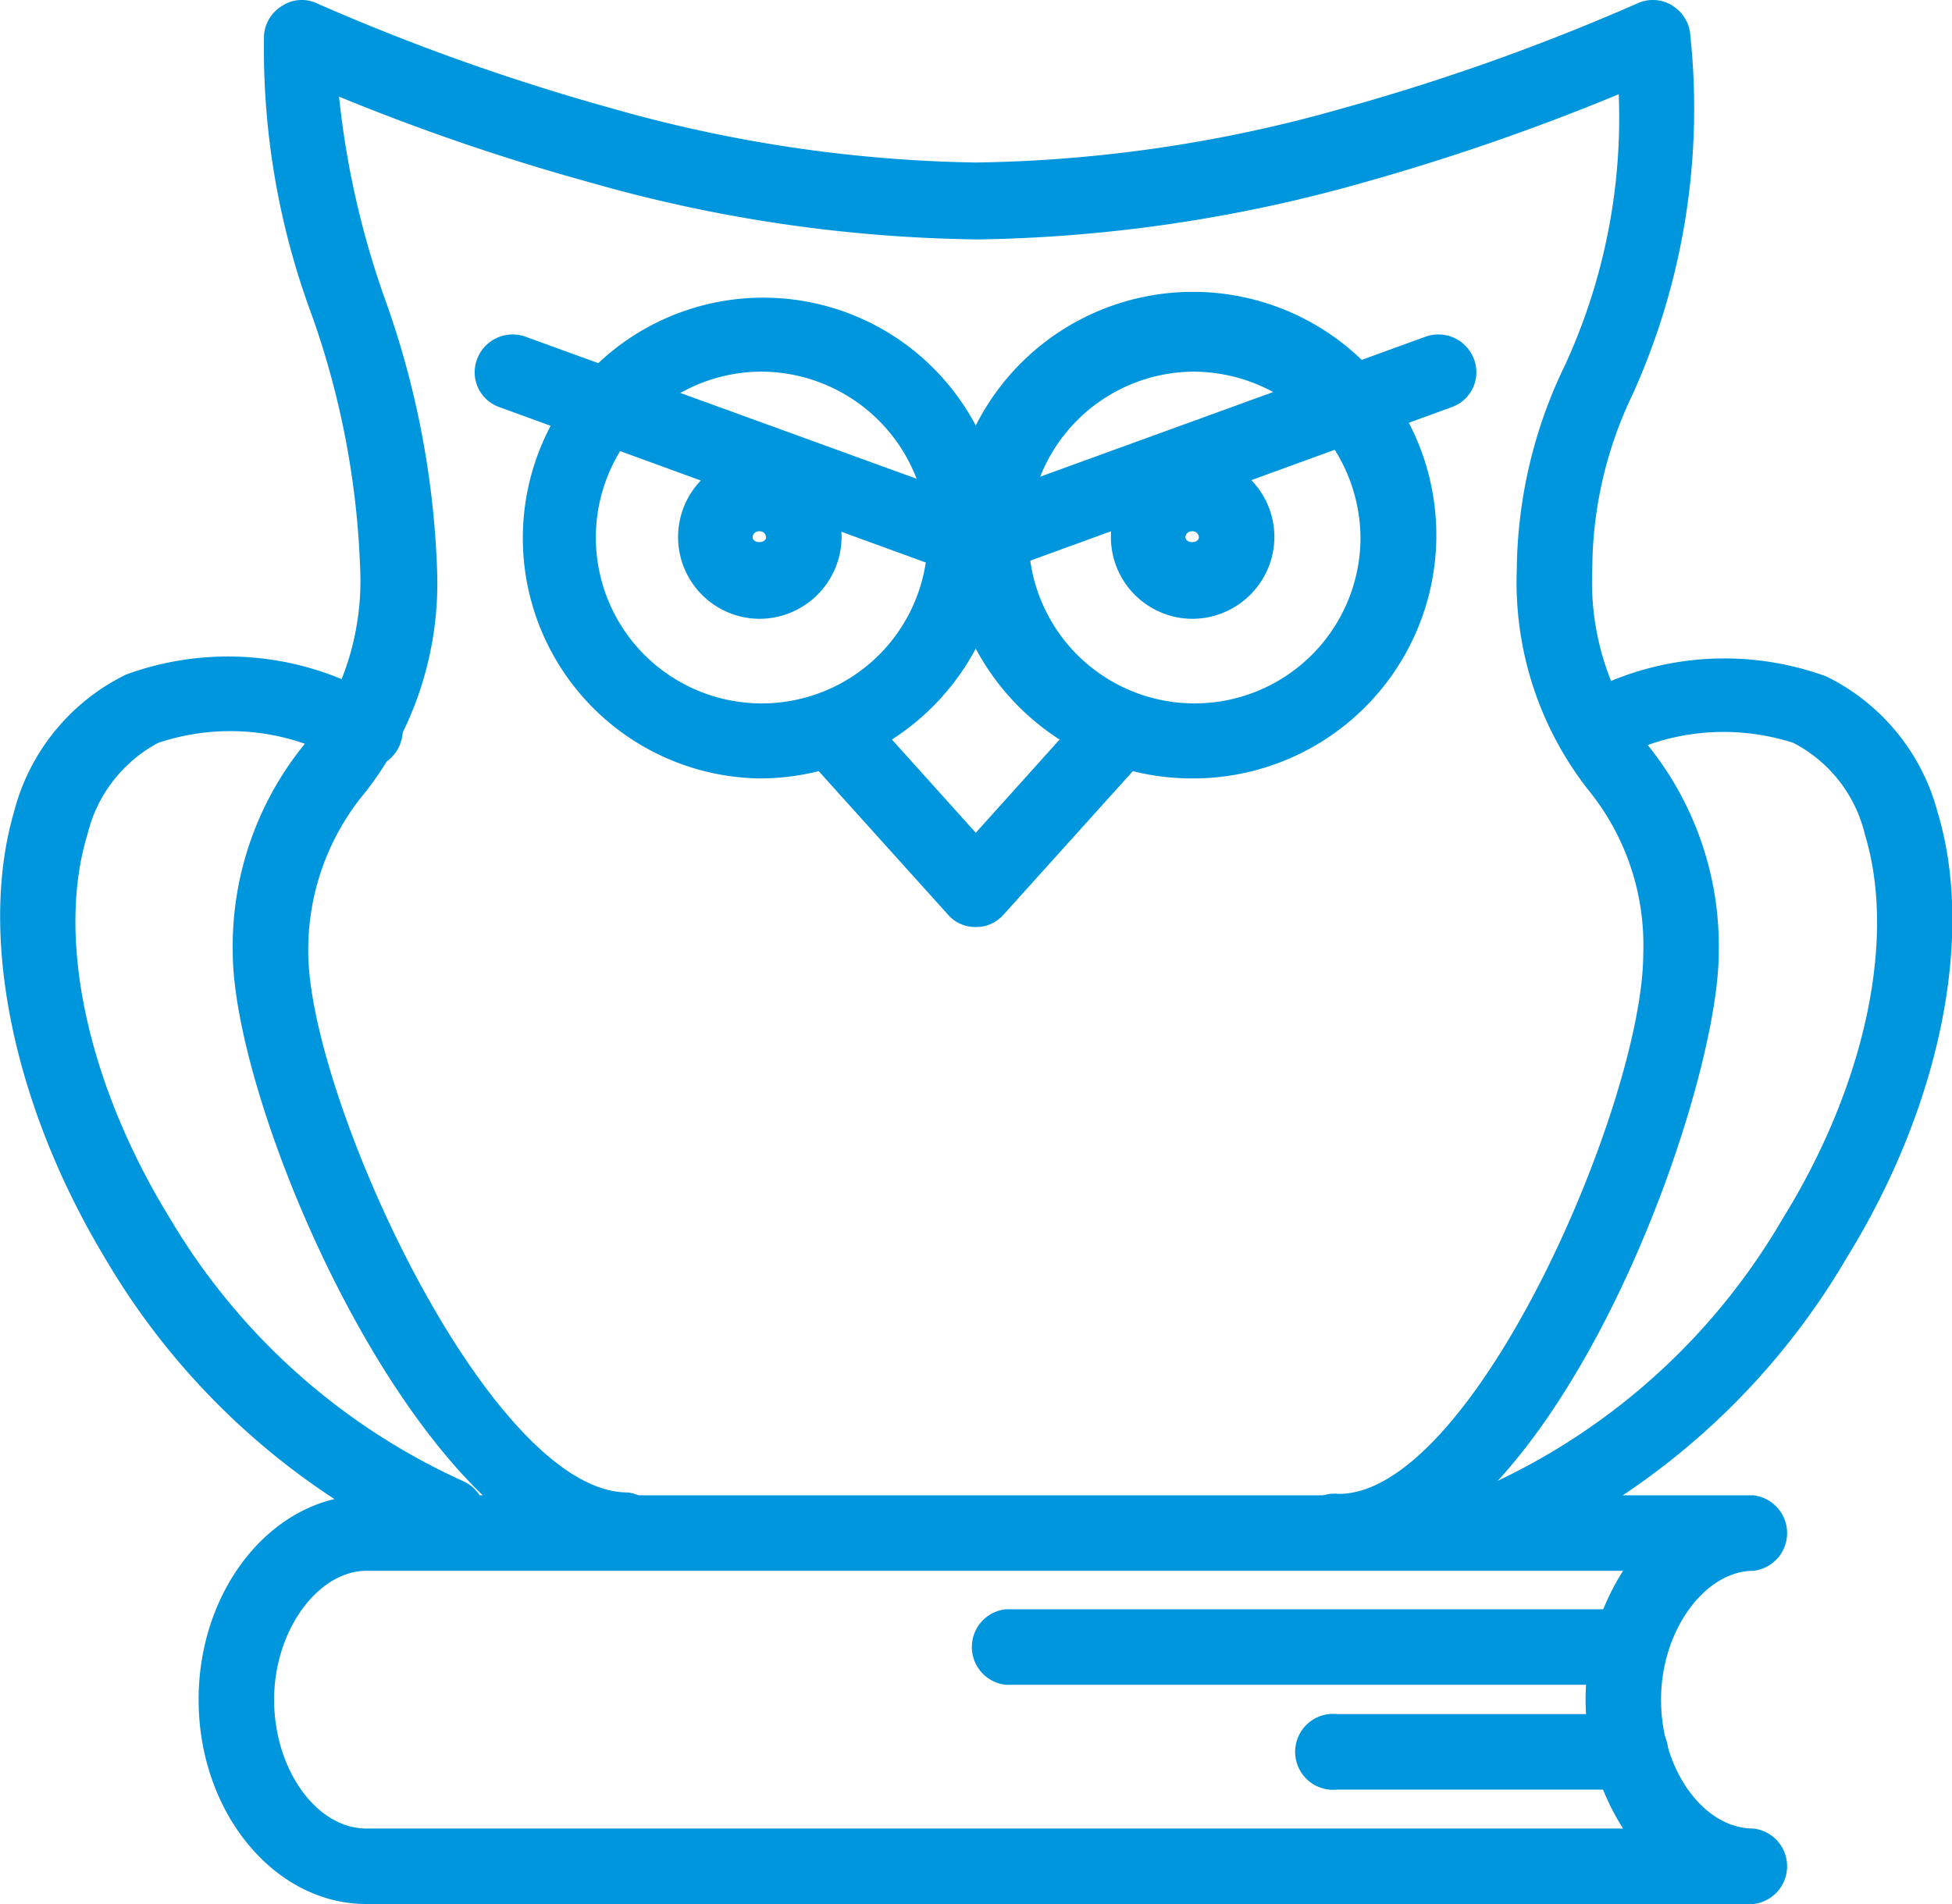
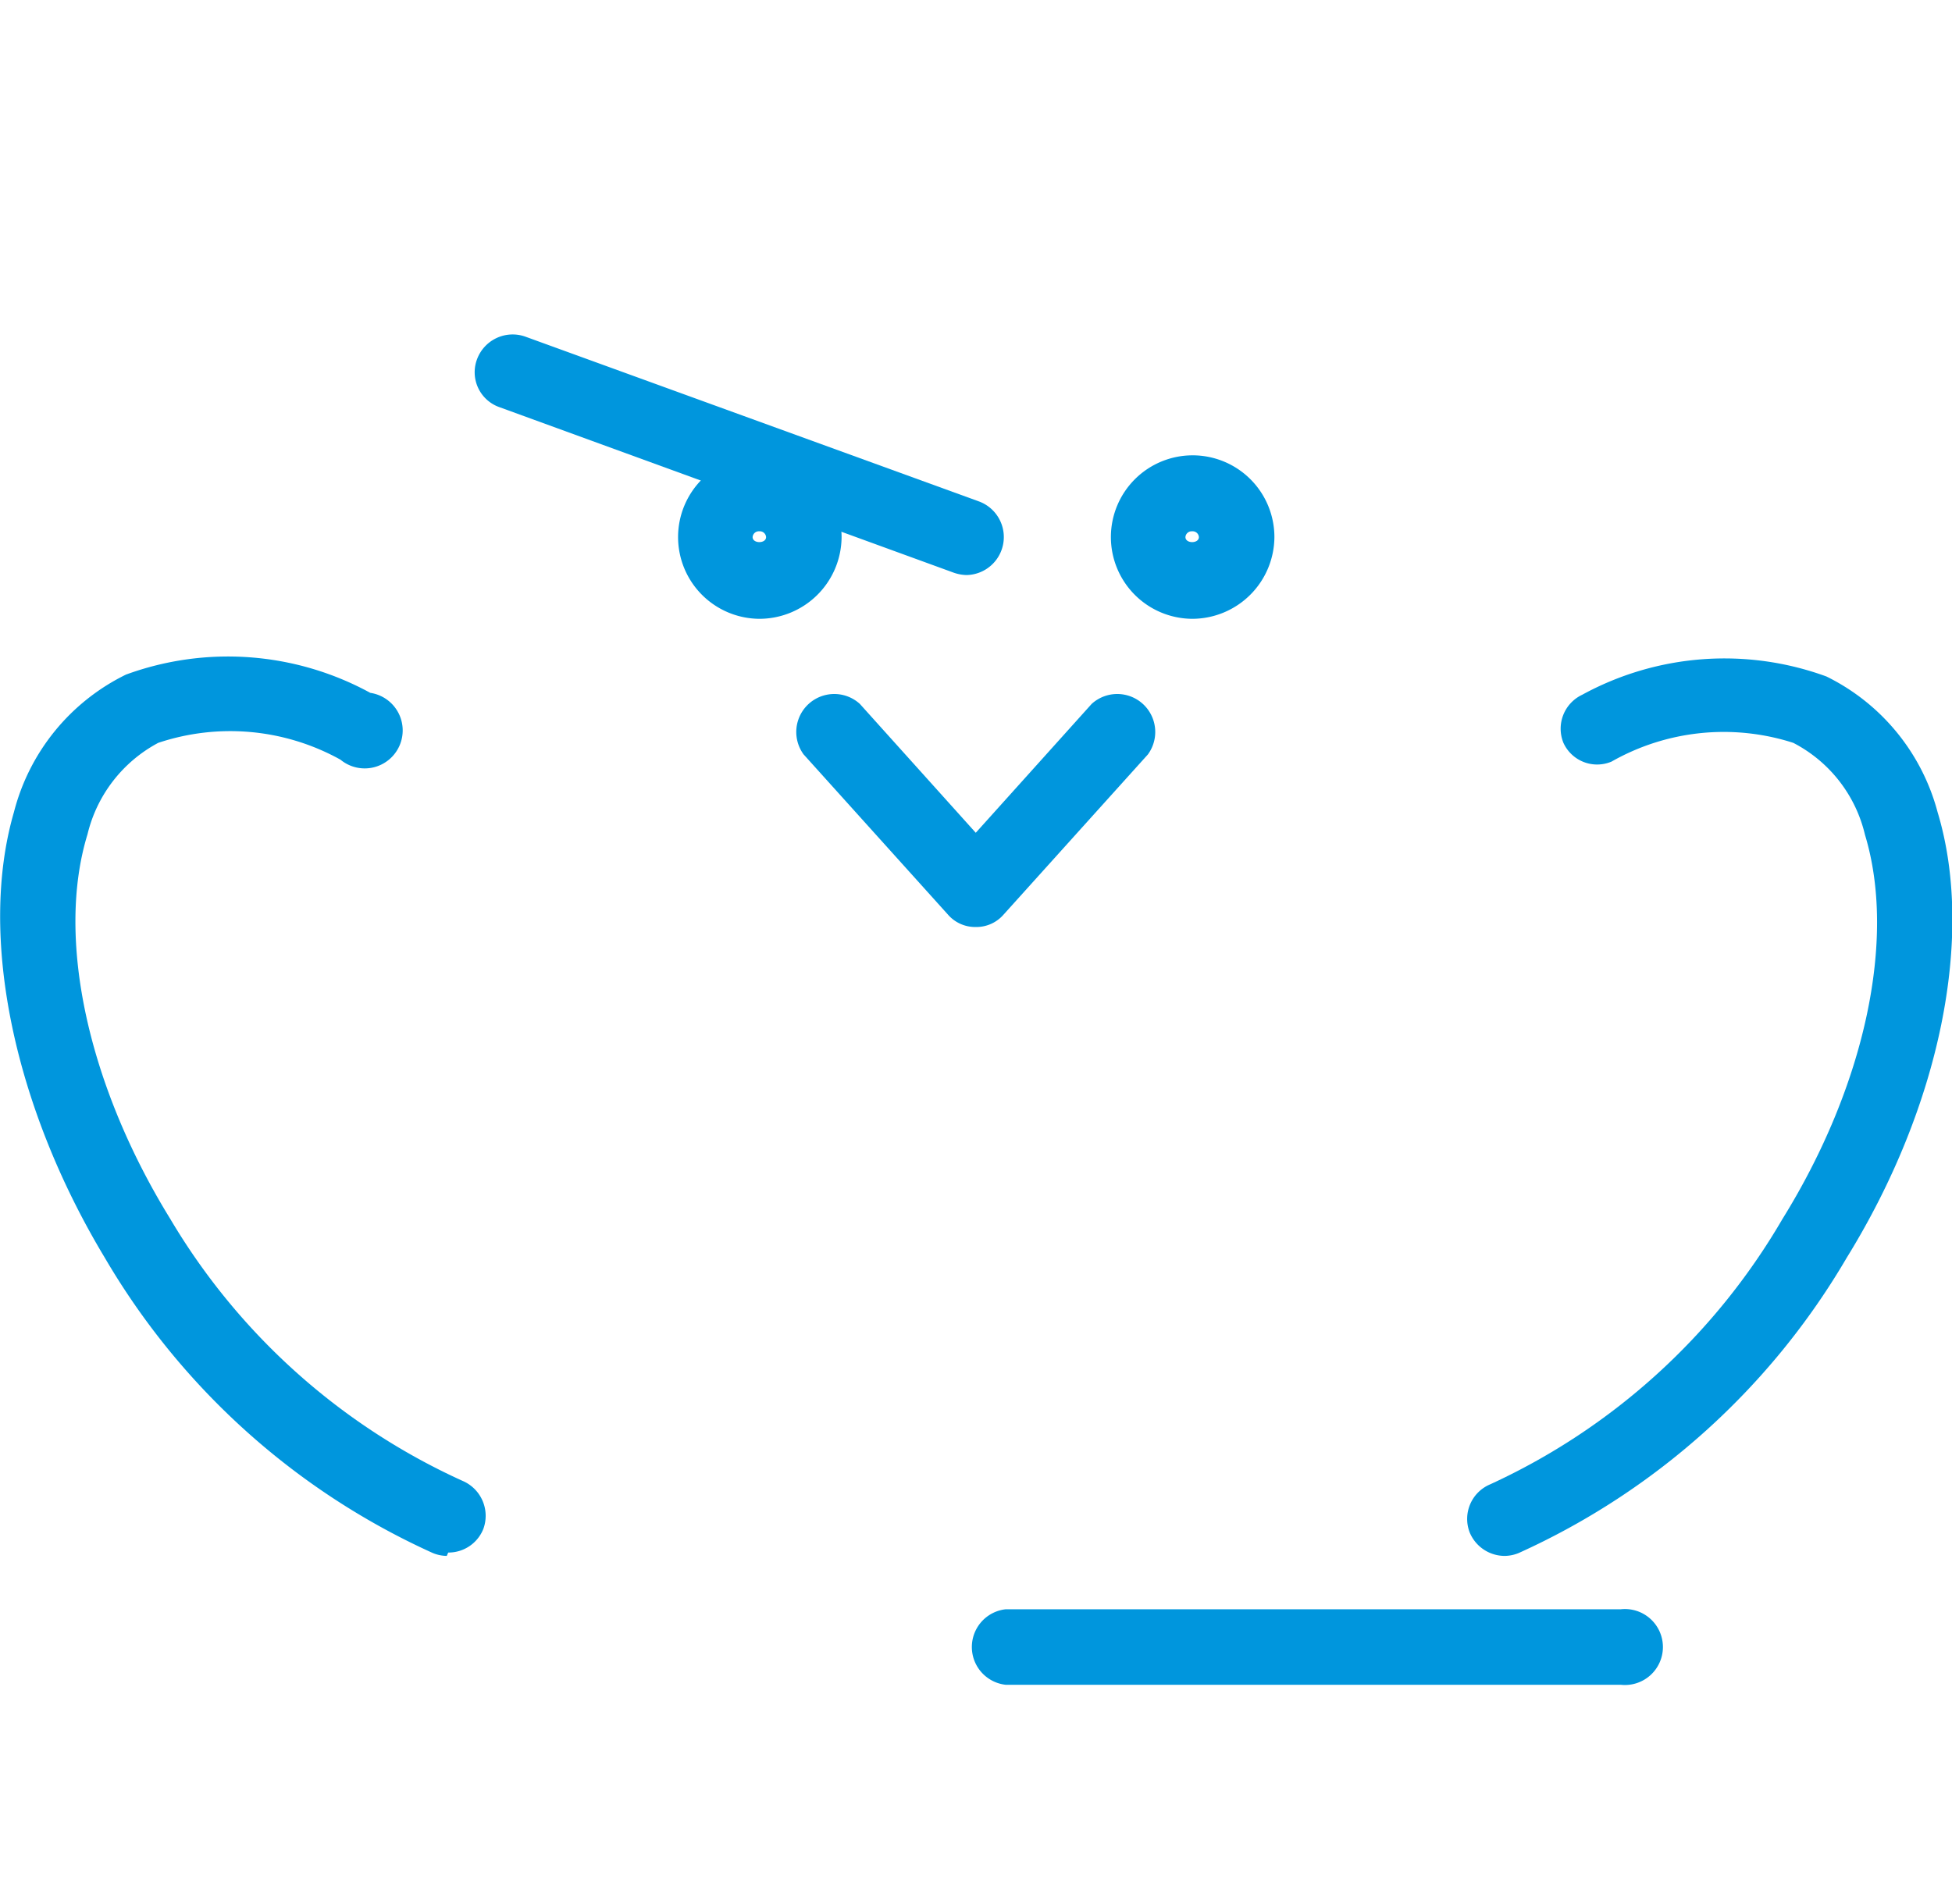
<svg xmlns="http://www.w3.org/2000/svg" id="Layer_1" data-name="Layer 1" viewBox="9.71 10.2 40.59 39.6">
  <defs>
    <style>.cls-1{fill:#0096dd;}</style>
  </defs>
  <title>papula_ikonit</title>
  <path class="cls-1" d="M30,29.48a.75.75,0,0,1-.58-.26l-3-3.33a.79.79,0,0,1,1.17-1.05L30,27.52l2.41-2.68a.79.79,0,0,1,1.17,1.05l-3,3.33a.75.75,0,0,1-.58.26" />
-   <path class="cls-1" d="M37.55,42.84a.79.79,0,1,1,0-1.57c2.81,0,6.33-8.15,6.33-11.24a5.11,5.11,0,0,0-1.15-3.41,7,7,0,0,1-1.48-4.57,9.92,9.92,0,0,1,1-4.25,12.31,12.31,0,0,0,1.12-5.64A47.17,47.17,0,0,1,38.05,14a31,31,0,0,1-8,1.18A30.6,30.6,0,0,1,22,14a45.73,45.73,0,0,1-5.24-1.79,18.15,18.15,0,0,0,.93,4.14,18.59,18.59,0,0,1,1.11,5.74,7.07,7.07,0,0,1-1.48,4.57A5.11,5.11,0,0,0,16.12,30c0,3,3.76,11.24,6.64,11.24a.79.79,0,0,1,0,1.57c-4.13,0-8.21-9.41-8.21-12.81A6.65,6.65,0,0,1,16,25.73a5.54,5.54,0,0,0,1.2-3.68,17.56,17.56,0,0,0-1-5.28,15.9,15.9,0,0,1-1-5.84.78.78,0,0,1,.38-.61.74.74,0,0,1,.72-.05,45.49,45.49,0,0,0,6.12,2.18A29.21,29.21,0,0,0,30,13.58a29.21,29.21,0,0,0,7.64-1.13,45.49,45.49,0,0,0,6.12-2.18.76.76,0,0,1,.73.05.79.79,0,0,1,.37.63,14.45,14.45,0,0,1-1.2,7.45,8.44,8.44,0,0,0-.84,3.65A5.54,5.54,0,0,0,44,25.73,6.65,6.65,0,0,1,45.45,30c0,3.14-3.56,12.81-7.9,12.81" />
  <path class="cls-1" d="M19,42.56a.79.79,0,0,1-.29-.06,15.11,15.11,0,0,1-6.82-6.14C10,33.22,9.25,29.67,10,27.09a4.4,4.4,0,0,1,2.33-2.86,6.17,6.17,0,0,1,5.08.38A.79.79,0,1,1,16.79,26,4.72,4.72,0,0,0,13,25.65a2.93,2.93,0,0,0-1.47,1.9c-.66,2.15,0,5.21,1.72,8A13.59,13.59,0,0,0,19.33,41a.79.79,0,0,1,.43,1,.78.78,0,0,1-.73.49" />
  <path class="cls-1" d="M41,42.56a.79.79,0,0,1-.73-.49.78.78,0,0,1,.43-1,13.59,13.59,0,0,0,6.07-5.51c1.72-2.77,2.38-5.83,1.72-8A2.9,2.9,0,0,0,47,25.65a4.72,4.72,0,0,0-3.78.39.77.77,0,0,1-1-.39.78.78,0,0,1,.39-1,6.17,6.17,0,0,1,5.08-.38A4.4,4.4,0,0,1,50,27.09c.78,2.58.05,6.13-1.89,9.27a15.11,15.11,0,0,1-6.82,6.14.79.79,0,0,1-.29.06" />
  <path class="cls-1" d="M29.81,22.16a.86.86,0,0,1-.27-.05L20.1,18.67a.77.77,0,0,1-.47-1,.79.79,0,0,1,1-.47l9.44,3.43a.79.79,0,0,1-.27,1.53" />
-   <path class="cls-1" d="M30.19,22.16a.79.79,0,0,1-.27-1.53l9.44-3.43a.79.79,0,0,1,1,.47.77.77,0,0,1-.47,1l-9.44,3.44a.86.86,0,0,1-.27.05" />
-   <path class="cls-1" d="M46.17,49.8H17.33c-1.92,0-3.49-1.91-3.49-4.25s1.57-4.25,3.49-4.25H46.17a.79.79,0,0,1,0,1.57c-1,0-1.92,1.23-1.92,2.68s.88,2.68,1.92,2.68a.79.79,0,0,1,0,1.57M17.33,42.87c-1,0-1.92,1.23-1.92,2.68s.88,2.68,1.92,2.68H43.46a5,5,0,0,1,0-5.36Z" />
  <path class="cls-1" d="M43.41,45.24H30.62a.79.79,0,0,1,0-1.57H43.41a.79.79,0,1,1,0,1.57" />
-   <path class="cls-1" d="M43.52,47.42h-6a.79.79,0,1,1,0-1.57h6a.79.79,0,1,1,0,1.57" />
  <path class="cls-1" d="M25.5,23.07a1.7,1.7,0,1,1,1.71-1.7,1.71,1.71,0,0,1-1.71,1.7m0-1.82a.13.13,0,0,0-.14.12c0,.14.28.14.28,0a.13.13,0,0,0-.14-.12" />
-   <path class="cls-1" d="M34.5,26.39a5.1,5.1,0,0,1-4.5-2.7,5.1,5.1,0,0,1-4.5,2.7A5,5,0,1,1,30,19.05a5.06,5.06,0,1,1,4.5,7.34m0-8.46A3.45,3.45,0,1,0,38,21.37a3.48,3.48,0,0,0-3.5-3.44m-9,0A3.45,3.45,0,1,0,29,21.37a3.47,3.47,0,0,0-3.51-3.44" />
  <path class="cls-1" d="M34.5,23.07a1.7,1.7,0,1,1,1.71-1.7,1.71,1.71,0,0,1-1.71,1.7m0-1.82a.13.13,0,0,0-.14.12c0,.14.28.14.28,0a.13.13,0,0,0-.14-.12" />
</svg>